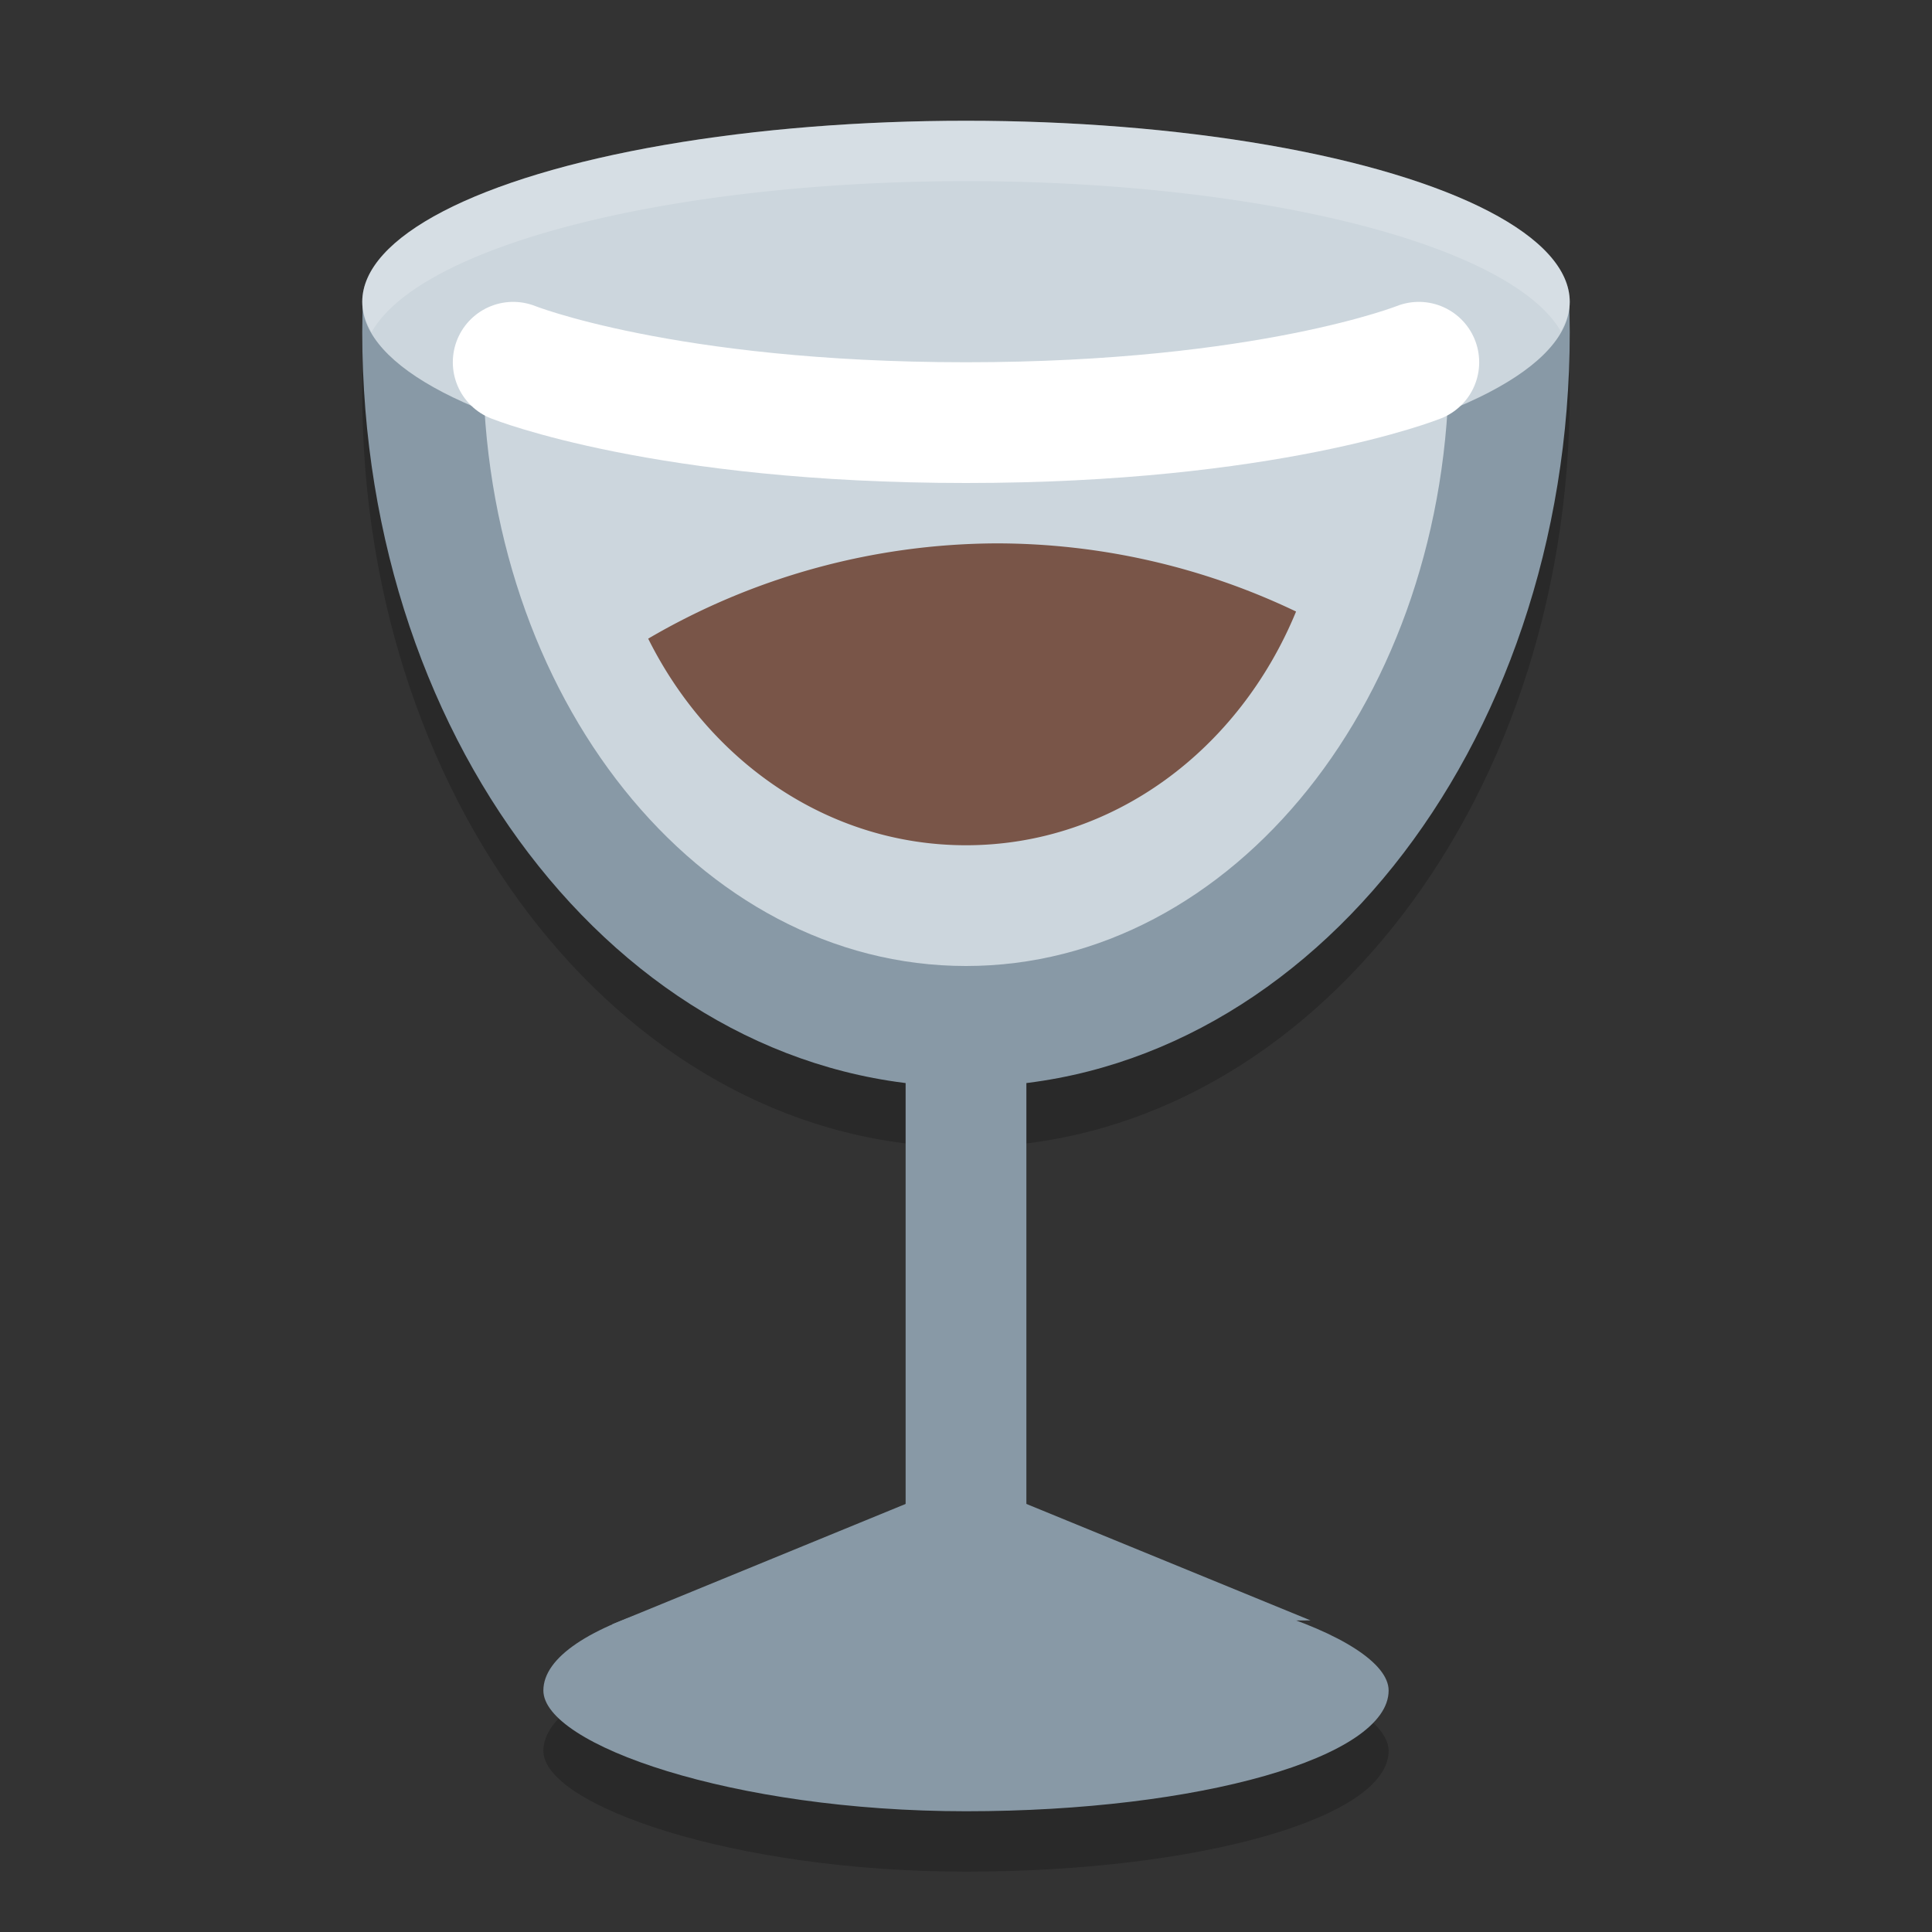
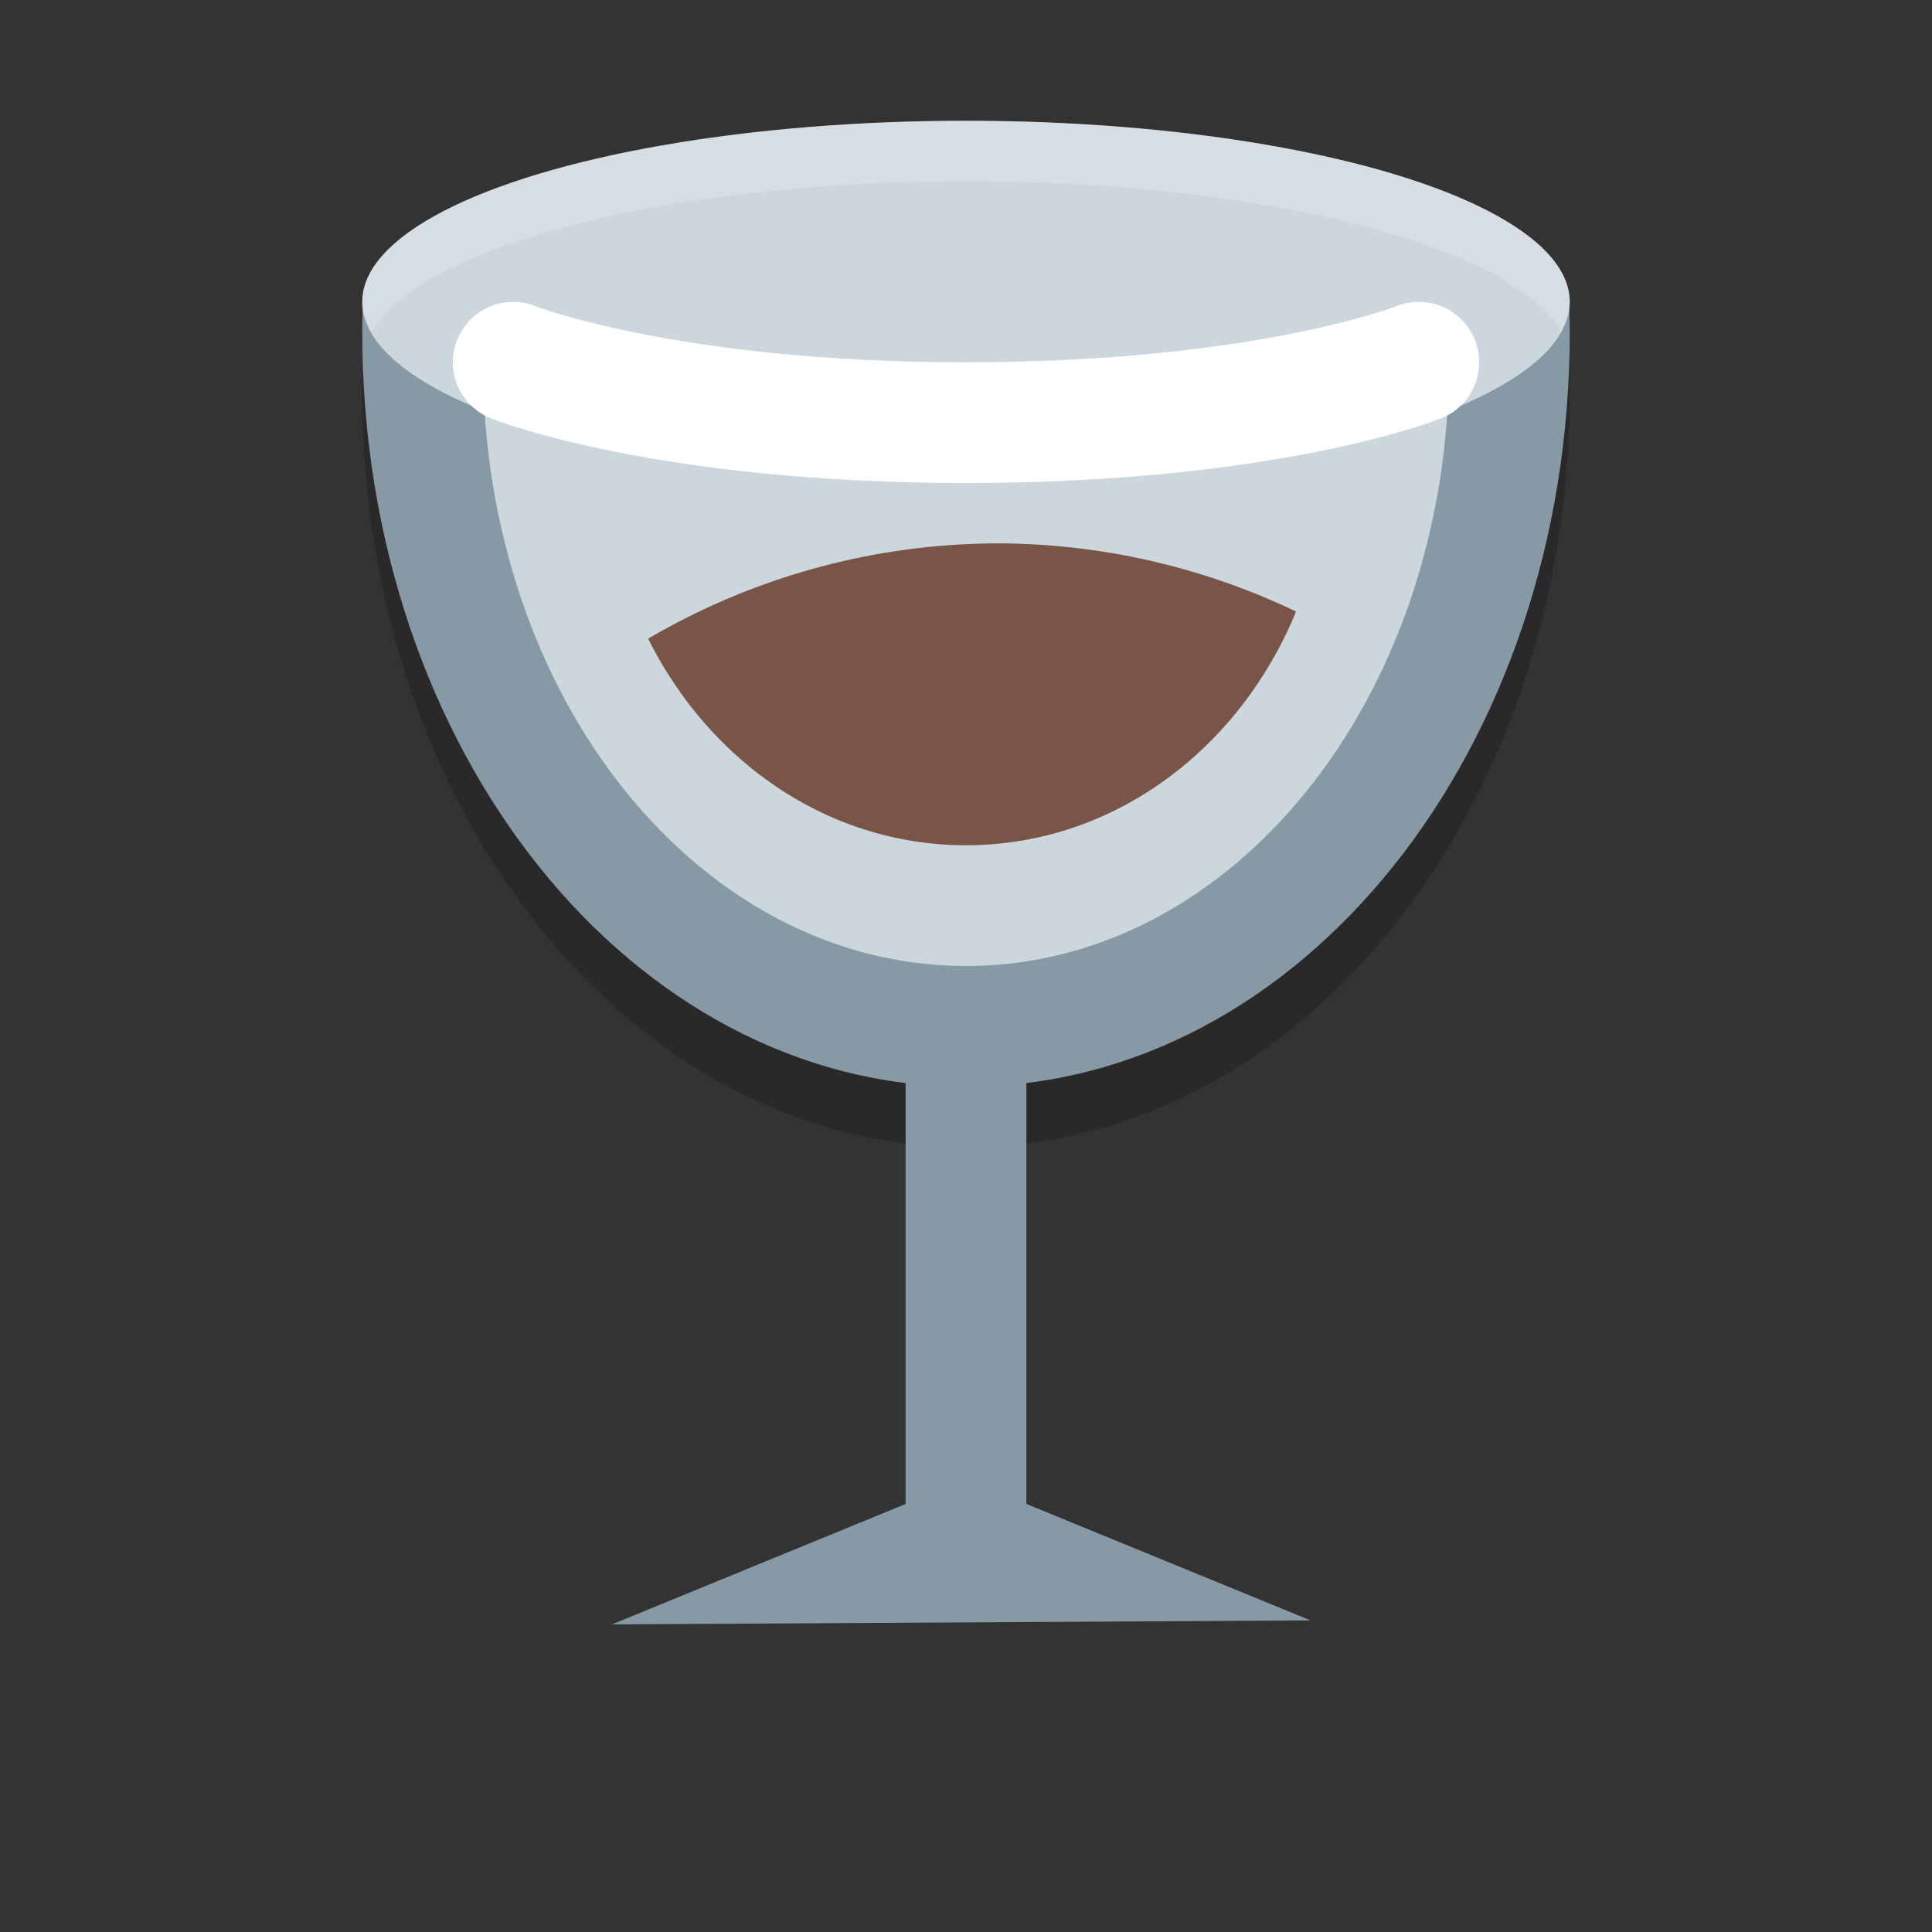
<svg xmlns="http://www.w3.org/2000/svg" width="32" height="32" version="1.1">
  <rect width="100%" height="100%" fill="#333333" stroke="none" />
-   <rect style="opacity:0.2" width="14" height="4" x="9" y="27" rx="7" ry="2" />
  <path style="opacity:0.2" d="M 6.01,6 C 6.005,6.166 6,6.332 6,6.5 6,13.425 10.46,19 16,19 21.54,19 26,13.425 26,6.5 26,6.332 25.995,6.166 25.99,6 Z" />
  <rect style="fill:#8899a6" width="2" height="10" x="15" y="16" />
-   <rect style="fill:#8899a6" width="14" height="4" x="9" y="26" rx="7" ry="2" />
  <path style="fill:#8899a6;fill-rule:evenodd" d="M 10.136,26.905 16,24.5 21.707,26.839 Z" />
  <path style="fill:#ccd6dd" d="M 8.6,5 C 8.6,11.205 12.346,16.2 17,16.2 21.654,16.2 25.4,11.205 25.4,5 Z" />
  <path style="fill:#8899a6" d="M 6.01,5 C 6.005,5.166 6,5.332 6,5.5 6,12.425 10.46,18 16,18 21.54,18 26,12.425 26,5.5 26,5.332 25.995,5.166 25.99,5 Z" />
  <path style="fill:#ccd6dd" d="M 8 6 C 8 11.54 11.568 16 16 16 C 20.432 16 24 11.54 24 6 L 8 6 z" />
  <ellipse style="fill:#ccd6dd" cx="16" cy="5" rx="10" ry="3" />
  <path style="fill:#795548" d="M 16.5 9 A 11.5 11.5 0 0 0 10.736 10.578 C 11.754 12.621 13.725 14 16 14 C 18.438 14 20.526 12.416 21.467 10.129 A 11.5 11.5 0 0 0 16.5 9 z" />
  <path style="fill:none;stroke:#ffffff;stroke-width:2;stroke-linecap:round" d="M 8.5,6 C 8.5,6 11,7 16,7 21,7 23.5,6 23.5,6" />
  <path style="fill:#ffffff;opacity:0.2" d="M 16 2 A 10 3 0 0 0 6 5 A 10 3 0 0 0 6.156 5.5 A 10 3 0 0 1 16 3 A 10 3 0 0 1 25.852 5.486 A 10 3 0 0 0 26 5 A 10 3 0 0 0 16 2 z" />
</svg>